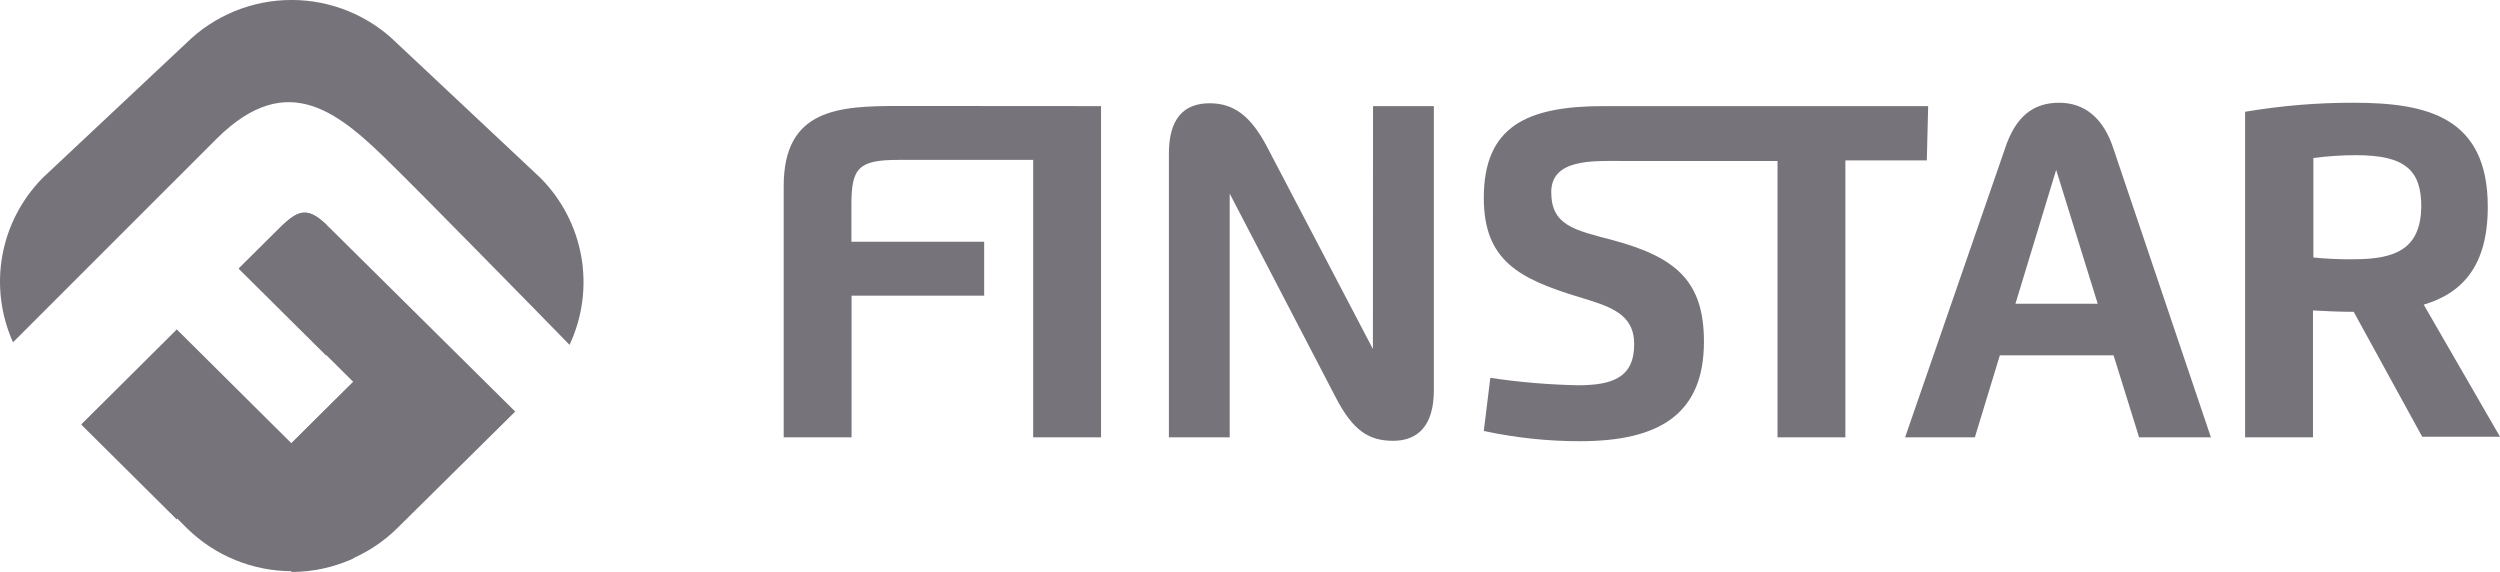
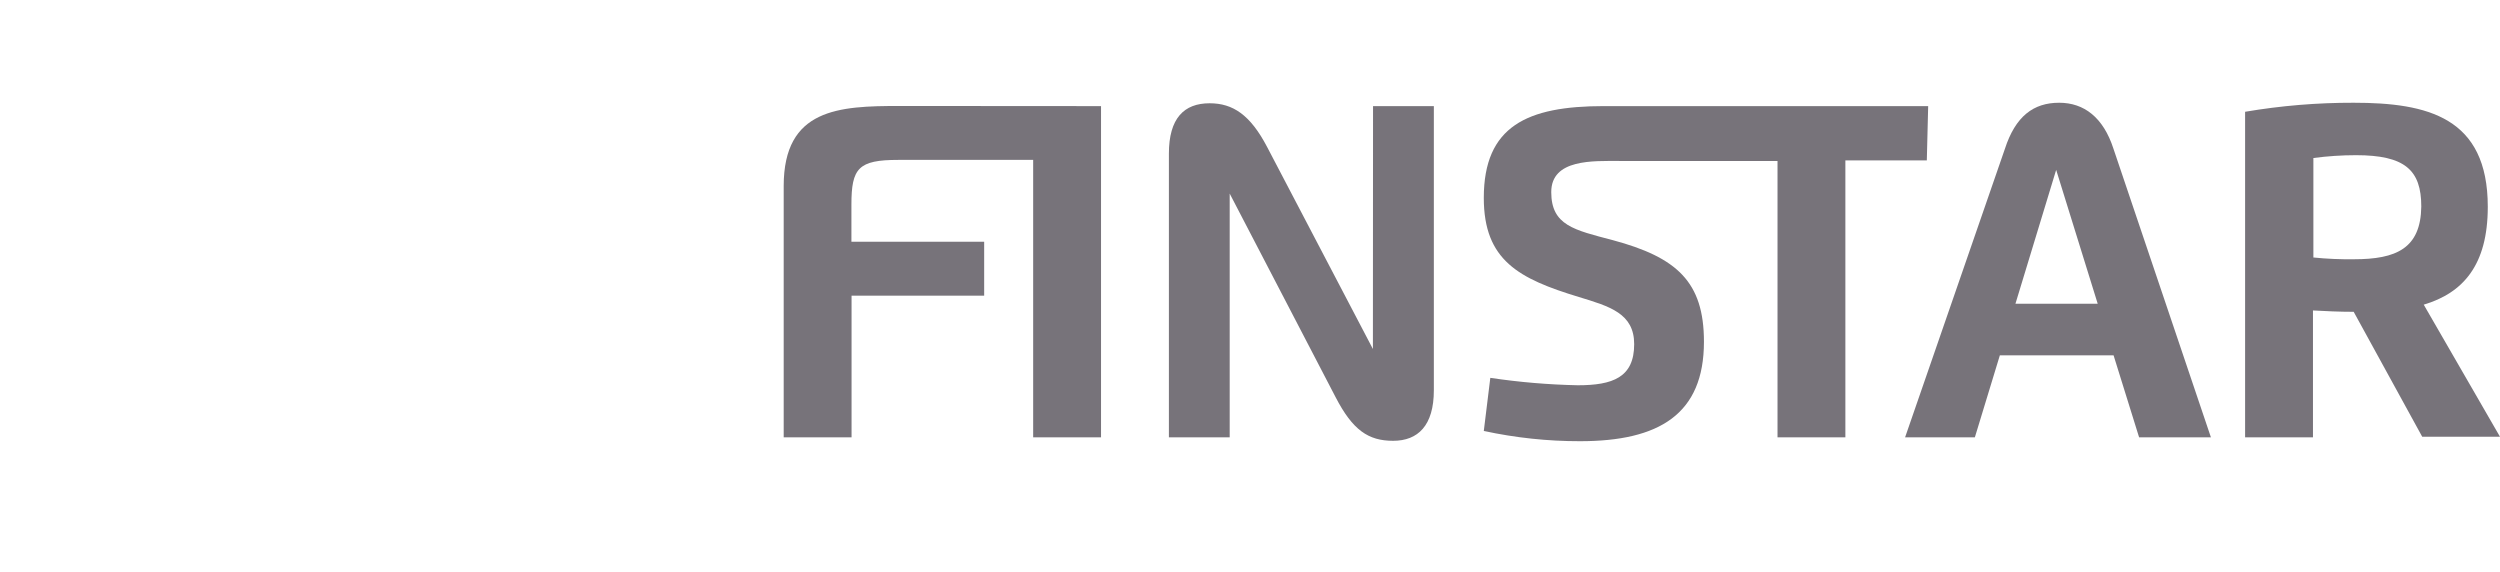
<svg xmlns="http://www.w3.org/2000/svg" fill="none" viewBox="0.42 -0.03 174.97 40.03" width="174.97" height="40.03">
-   <path d="M23.512 15.934C22.011 14.434 21.394 14.519 19.912 15.991L17.138 18.746L25.146 26.698L20.814 30.991L12.806 23.038L6.157 29.642L13.509 36.944C15.466 38.868 18.108 39.947 20.862 39.947C23.616 39.947 26.258 38.868 28.215 36.944L36.479 28.774L23.512 15.934Z" fill="#77737A" />
-   <path d="M12.806 36.34L12.816 23.01L6.109 29.689L12.806 36.34Z" fill="#77737A" />
-   <path d="M19.912 16.038L17.129 18.783L23.265 24.868V15.689C21.935 14.453 21.28 14.604 19.912 16.038Z" fill="#77737A" />
-   <path d="M15.581 9.679C20.606 4.689 24.226 7.906 27.978 11.632C29.46 13.066 37.867 21.623 40.28 24.104C41.184 22.18 41.472 20.026 41.105 17.935C40.738 15.843 39.734 13.913 38.228 12.406L28.177 2.972C26.221 1.048 23.578 -0.032 20.825 -0.032C18.071 -0.032 15.429 1.048 13.472 2.972L3.422 12.406C1.947 13.894 0.958 15.79 0.585 17.845C0.213 19.9 0.473 22.019 1.332 23.925L15.581 9.679Z" fill="#77737A" />
  <path d="M63.372 7.387C59.154 7.387 55.269 7.557 55.269 12.991V30.576H60.019V20.661H69.3V16.887H60.009V14.293C60.009 11.736 60.494 11.161 63.287 11.161H72.729V30.576H77.479V7.397L63.372 7.387Z" fill="#77737A" />
  <path d="M96.507 24.396L89.097 10.245C87.919 8 86.703 7.198 85.079 7.198C83.283 7.198 82.229 8.255 82.229 10.717V30.576H86.484V13.519L93.894 27.764C95.091 30.076 96.183 30.821 97.922 30.821C99.66 30.821 100.772 29.755 100.772 27.283V7.396H96.516L96.507 24.396Z" fill="#77737A" />
  <path d="M135.369 7.396H112.665C107.298 7.396 104.268 8.802 104.268 13.821C104.268 18.198 106.728 19.481 110.917 20.755C113.083 21.415 114.793 21.906 114.793 24.057C114.793 26.387 113.292 26.934 110.841 26.934C108.793 26.891 106.75 26.718 104.724 26.415L104.268 30.132C106.48 30.61 108.738 30.851 111.003 30.849C116.541 30.849 119.676 28.962 119.676 23.887C119.676 19.689 117.776 17.981 113.283 16.774C110.594 16.066 108.989 15.745 108.989 13.415C108.989 11.085 111.915 11.236 113.796 11.236H124.825V30.576H129.574V11.198H135.274L135.369 7.396Z" fill="#77737A" />
  <path d="M144.536 7.161C142.741 7.161 141.477 8.104 140.736 10.396L133.754 30.576H138.637L140.385 24.84H148.345L150.131 30.576H155.157L148.336 10.378C147.623 8.18 146.274 7.161 144.536 7.161ZM141.477 21.227L144.327 11.859L147.234 21.227H141.477Z" fill="#77737A" />
  <path d="M170.052 21.293C172.797 20.472 174.535 18.538 174.535 14.444C174.535 8.17 170.308 7.161 165.15 7.161C162.603 7.155 160.061 7.366 157.55 7.793V30.576H162.3V21.698C163.117 21.746 164.2 21.793 165.15 21.793L169.947 30.538H175.39L170.052 21.293ZM165.178 18.114C164.227 18.128 163.275 18.087 162.329 17.991V11.029C163.317 10.898 164.314 10.832 165.311 10.831C168.722 10.831 169.881 11.859 169.881 14.425C169.843 17.368 168.114 18.114 165.178 18.114Z" fill="#77737A" />
-   <path d="M25.137 26.698L20.814 30.991V40C22.31 39.999 23.787 39.677 25.146 39.057L25.137 26.698Z" fill="#77737A" />
</svg>